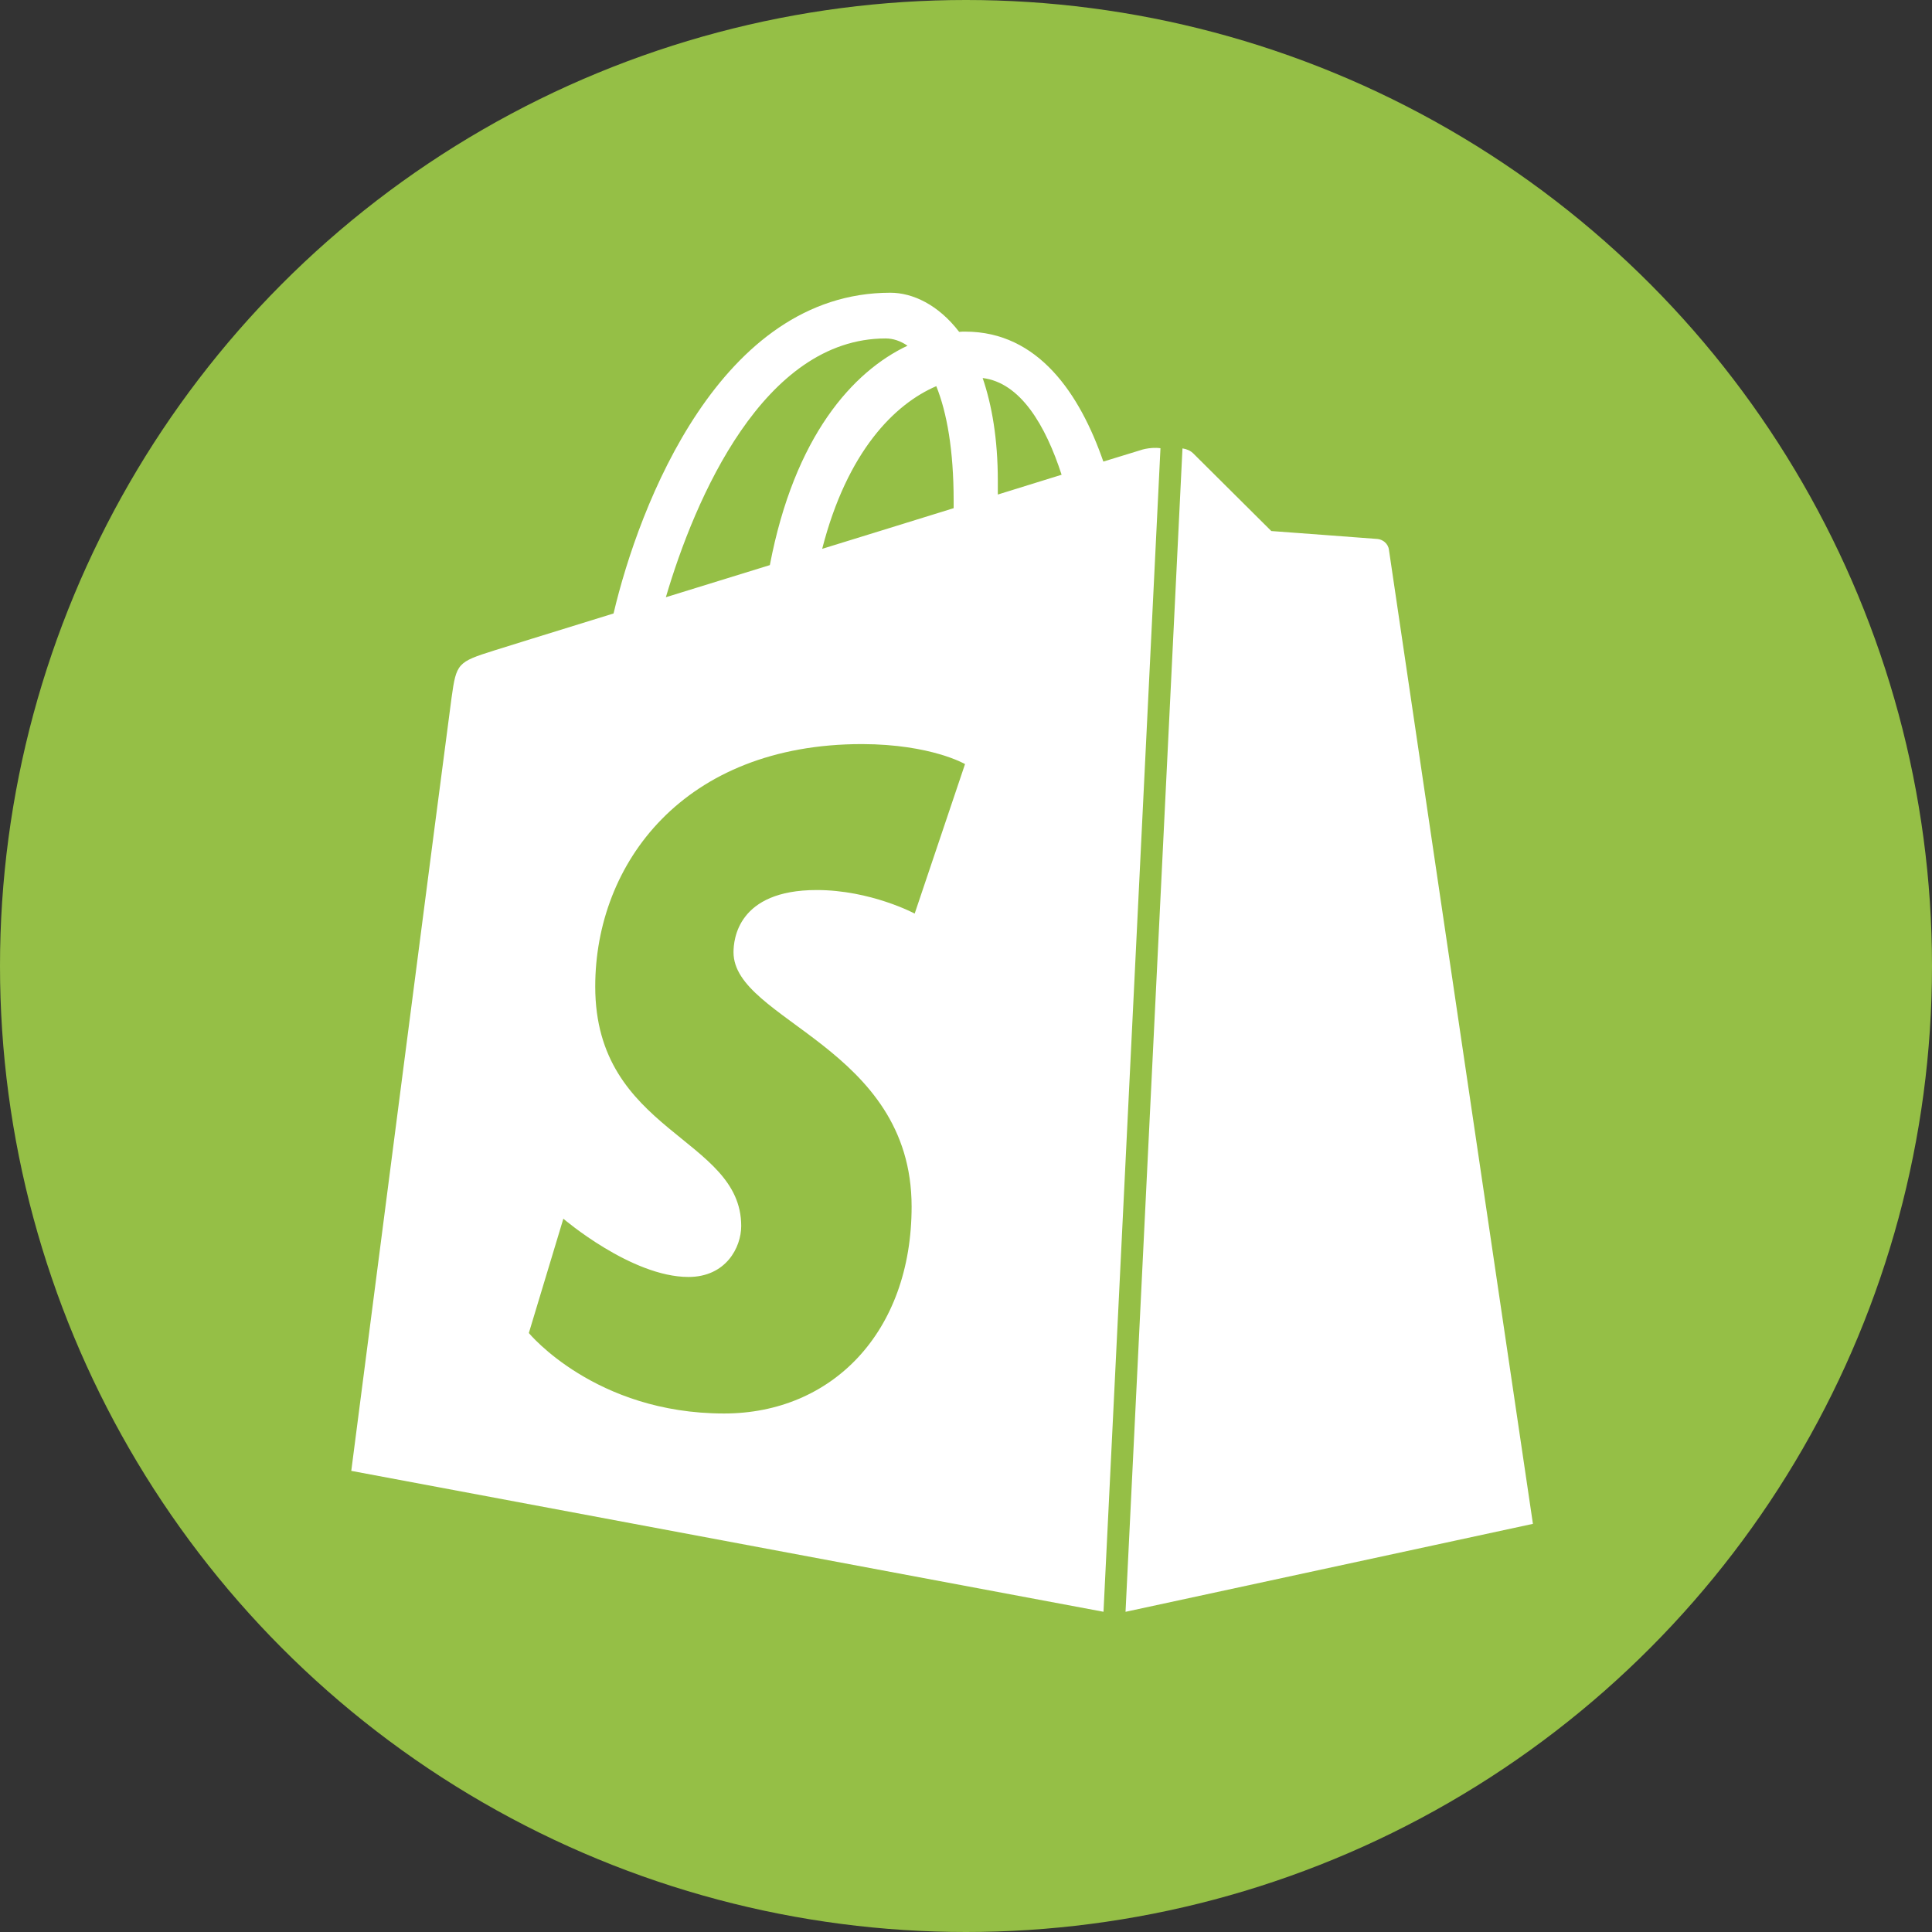
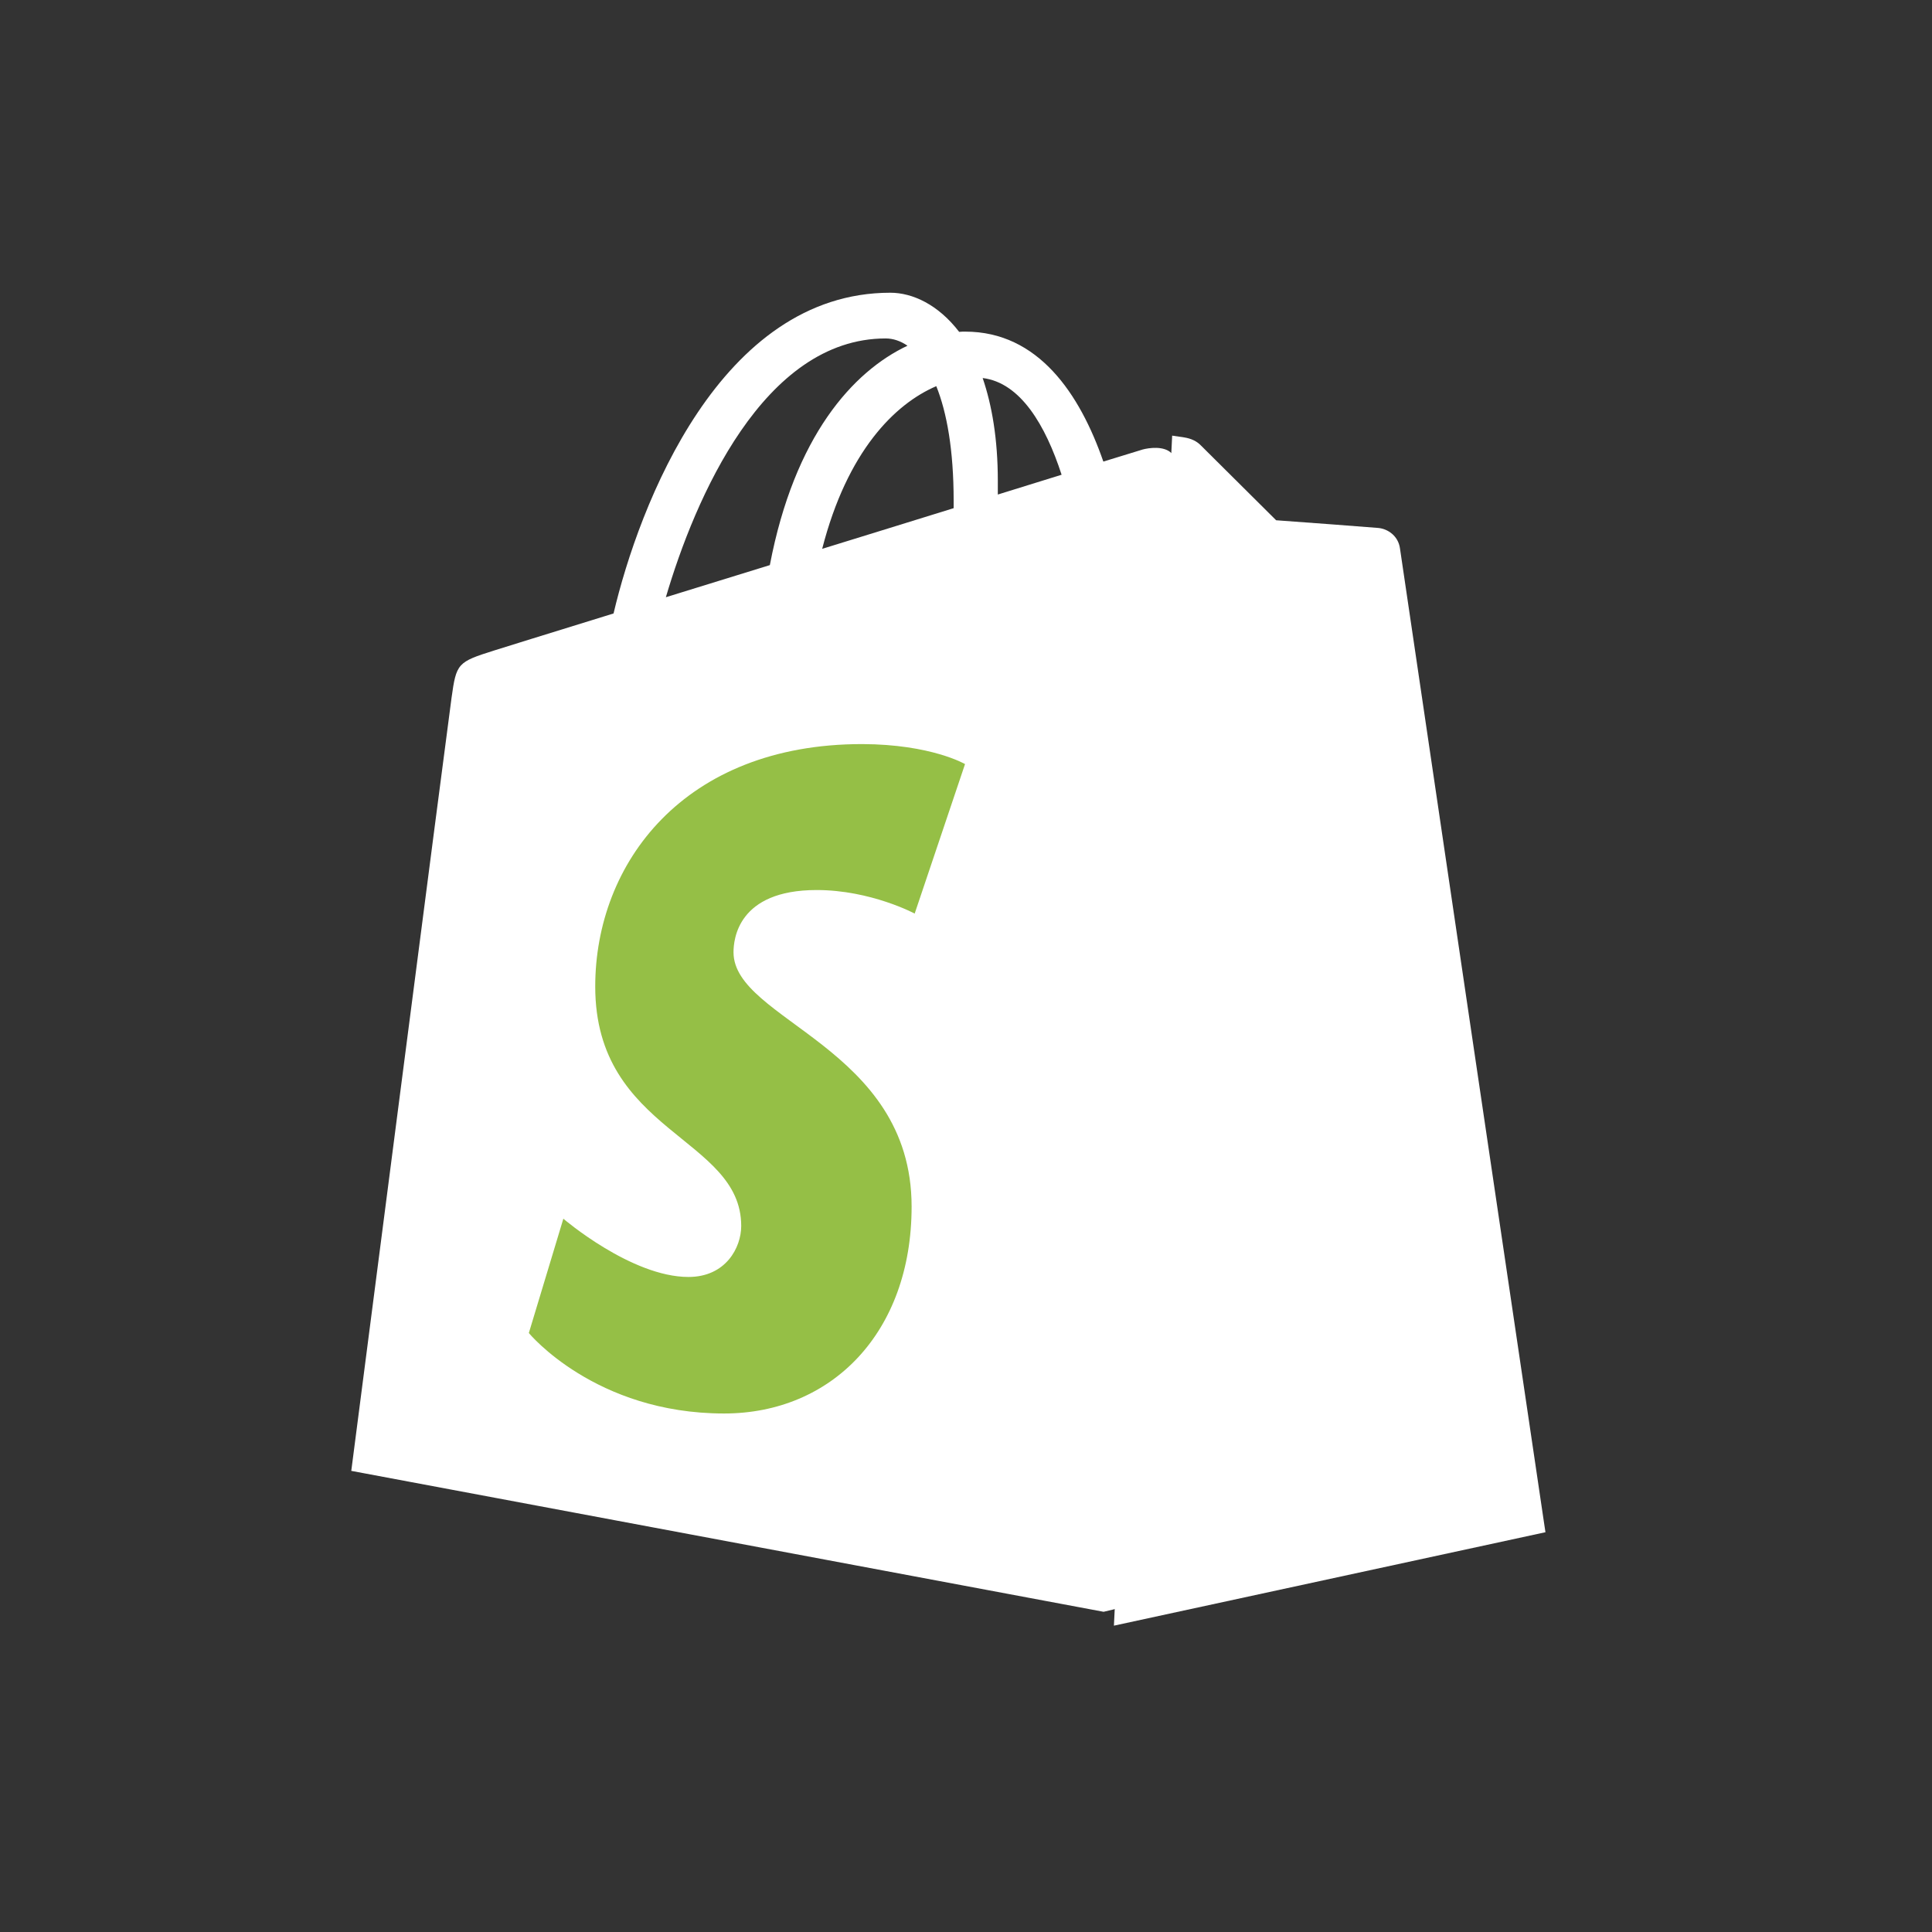
<svg xmlns="http://www.w3.org/2000/svg" width="66" height="66" viewBox="0 0 66 66" fill="none">
  <rect x="0" y="0" width="66" height="66" fill="#333333" stroke="none" />
-   <circle cx="33" cy="33" r="33" fill="#95BF46" />
-   <path d="M46.705 18.772C46.675 18.547 46.472 18.419 46.314 18.404C46.149 18.389 42.687 18.134 42.687 18.134C42.687 18.134 40.283 15.745 40.021 15.482C39.758 15.22 39.239 15.302 39.037 15.355C39.007 15.362 38.511 15.52 37.692 15.768C36.889 13.455 35.469 11.329 32.976 11.329C32.908 11.329 32.833 11.329 32.766 11.337C32.052 10.406 31.174 10 30.415 10C24.602 10 21.831 17.262 20.96 20.957C18.699 21.656 17.099 22.151 16.889 22.219C15.627 22.617 15.59 22.655 15.425 23.841C15.297 24.742 12 50.247 12 50.247L37.7 55.061L51.624 52.05C51.624 52.05 46.735 18.997 46.705 18.772ZM36.266 16.218L34.087 16.894C34.087 16.744 34.087 16.594 34.087 16.429C34.087 14.994 33.885 13.838 33.569 12.914C34.861 13.072 35.717 14.529 36.266 16.218ZM31.985 13.192C32.345 14.086 32.578 15.37 32.578 17.105C32.578 17.195 32.578 17.277 32.578 17.36C31.166 17.796 29.627 18.276 28.087 18.749C28.943 15.415 30.565 13.8 31.985 13.192ZM30.257 11.562C30.505 11.562 30.761 11.645 31.001 11.81C29.138 12.689 27.141 14.897 26.299 19.305L22.747 20.402C23.738 17.037 26.082 11.562 30.257 11.562Z" fill="white" />
+   <path d="M46.705 18.772C46.675 18.547 46.472 18.419 46.314 18.404C46.149 18.389 42.687 18.134 42.687 18.134C42.687 18.134 40.283 15.745 40.021 15.482C39.758 15.22 39.239 15.302 39.037 15.355C39.007 15.362 38.511 15.52 37.692 15.768C36.889 13.455 35.469 11.329 32.976 11.329C32.908 11.329 32.833 11.329 32.766 11.337C32.052 10.406 31.174 10 30.415 10C24.602 10 21.831 17.262 20.96 20.957C18.699 21.656 17.099 22.151 16.889 22.219C15.627 22.617 15.59 22.655 15.425 23.841C15.297 24.742 12 50.247 12 50.247L37.7 55.061C51.624 52.05 46.735 18.997 46.705 18.772ZM36.266 16.218L34.087 16.894C34.087 16.744 34.087 16.594 34.087 16.429C34.087 14.994 33.885 13.838 33.569 12.914C34.861 13.072 35.717 14.529 36.266 16.218ZM31.985 13.192C32.345 14.086 32.578 15.37 32.578 17.105C32.578 17.195 32.578 17.277 32.578 17.36C31.166 17.796 29.627 18.276 28.087 18.749C28.943 15.415 30.565 13.8 31.985 13.192ZM30.257 11.562C30.505 11.562 30.761 11.645 31.001 11.81C29.138 12.689 27.141 14.897 26.299 19.305L22.747 20.402C23.738 17.037 26.082 11.562 30.257 11.562Z" fill="white" />
  <path d="M40.043 14.882L40.449 14.942C40.689 14.979 40.884 15.07 41.027 15.22C41.26 15.453 43.145 17.323 43.595 17.773C44.241 17.818 46.945 18.021 47.087 18.036C47.41 18.066 47.763 18.306 47.824 18.727C47.861 19.005 52.69 51.667 52.743 51.997L52.795 52.343L38.053 55.535L40.043 14.882Z" fill="white" />
-   <path d="M40.395 15.318C40.538 15.34 40.666 15.393 40.764 15.49C41.026 15.753 43.43 18.141 43.43 18.141C43.43 18.141 46.892 18.397 47.057 18.412C47.222 18.427 47.418 18.554 47.448 18.78C47.478 19.005 52.367 52.057 52.367 52.057L38.45 55.062L40.395 15.318ZM39.682 14.446L39.645 15.28L37.699 55.024L37.654 56L38.608 55.79L52.532 52.778L53.215 52.628L53.11 51.93C53.065 51.599 48.244 19.012 48.191 18.66C48.116 18.119 47.665 17.698 47.117 17.646C46.982 17.631 44.586 17.458 43.76 17.398C43.182 16.82 41.507 15.16 41.289 14.942C41.087 14.739 40.824 14.611 40.501 14.559L39.682 14.446Z" fill="#95BF46" />
  <path d="M32.967 26.102L31.247 31.209C31.247 31.209 29.745 30.405 27.897 30.405C25.194 30.405 25.058 32.102 25.058 32.531C25.058 34.866 31.142 35.76 31.142 41.22C31.142 45.516 28.416 48.287 24.735 48.287C20.327 48.287 18.066 45.538 18.066 45.538L19.245 41.633C19.245 41.633 21.566 43.623 23.519 43.623C24.796 43.623 25.321 42.617 25.321 41.881C25.321 38.839 20.334 38.704 20.334 33.702C20.334 29.497 23.354 25.419 29.452 25.419C31.81 25.426 32.967 26.102 32.967 26.102Z" fill="#95BF46" />
</svg>